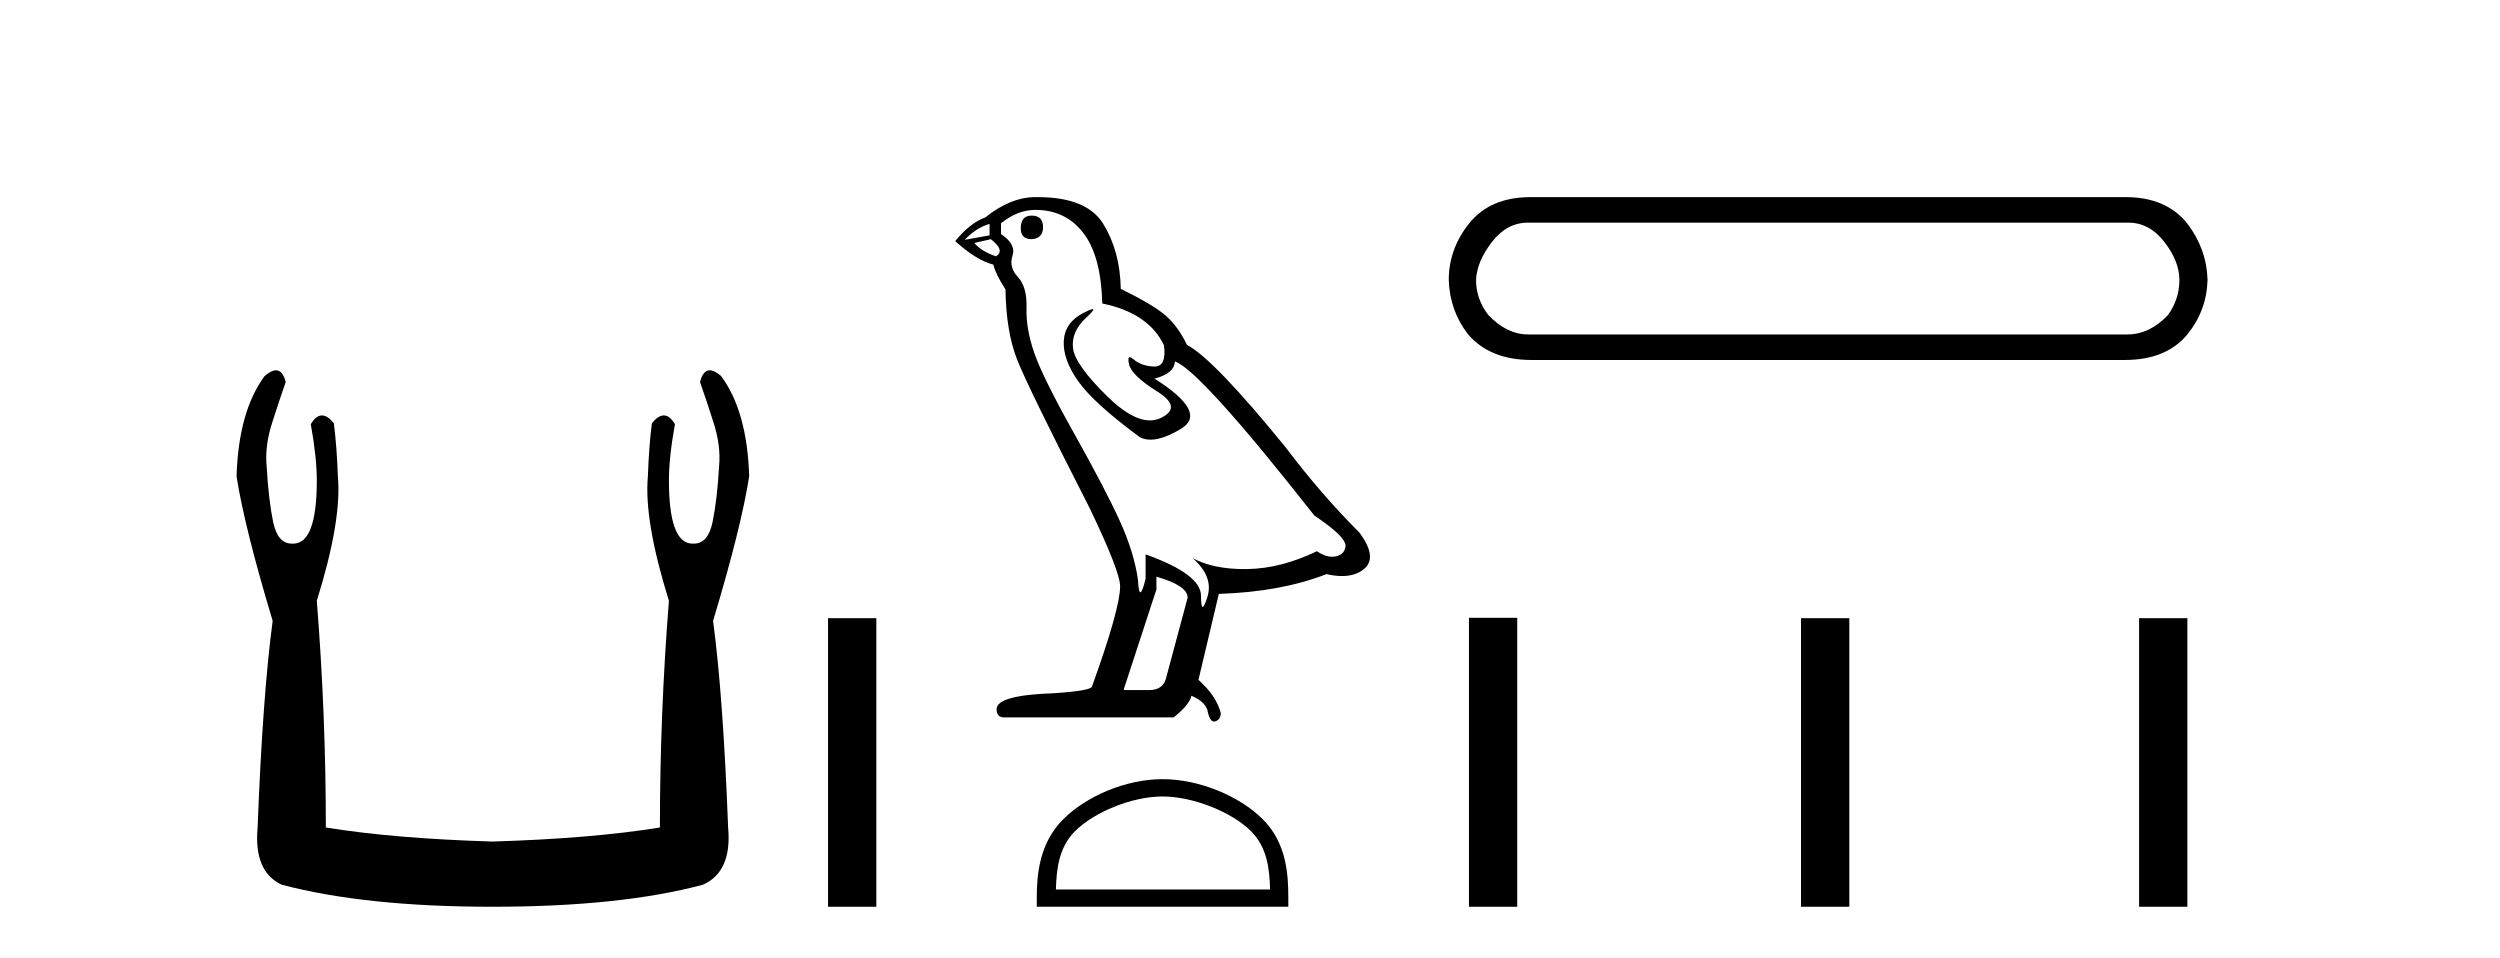
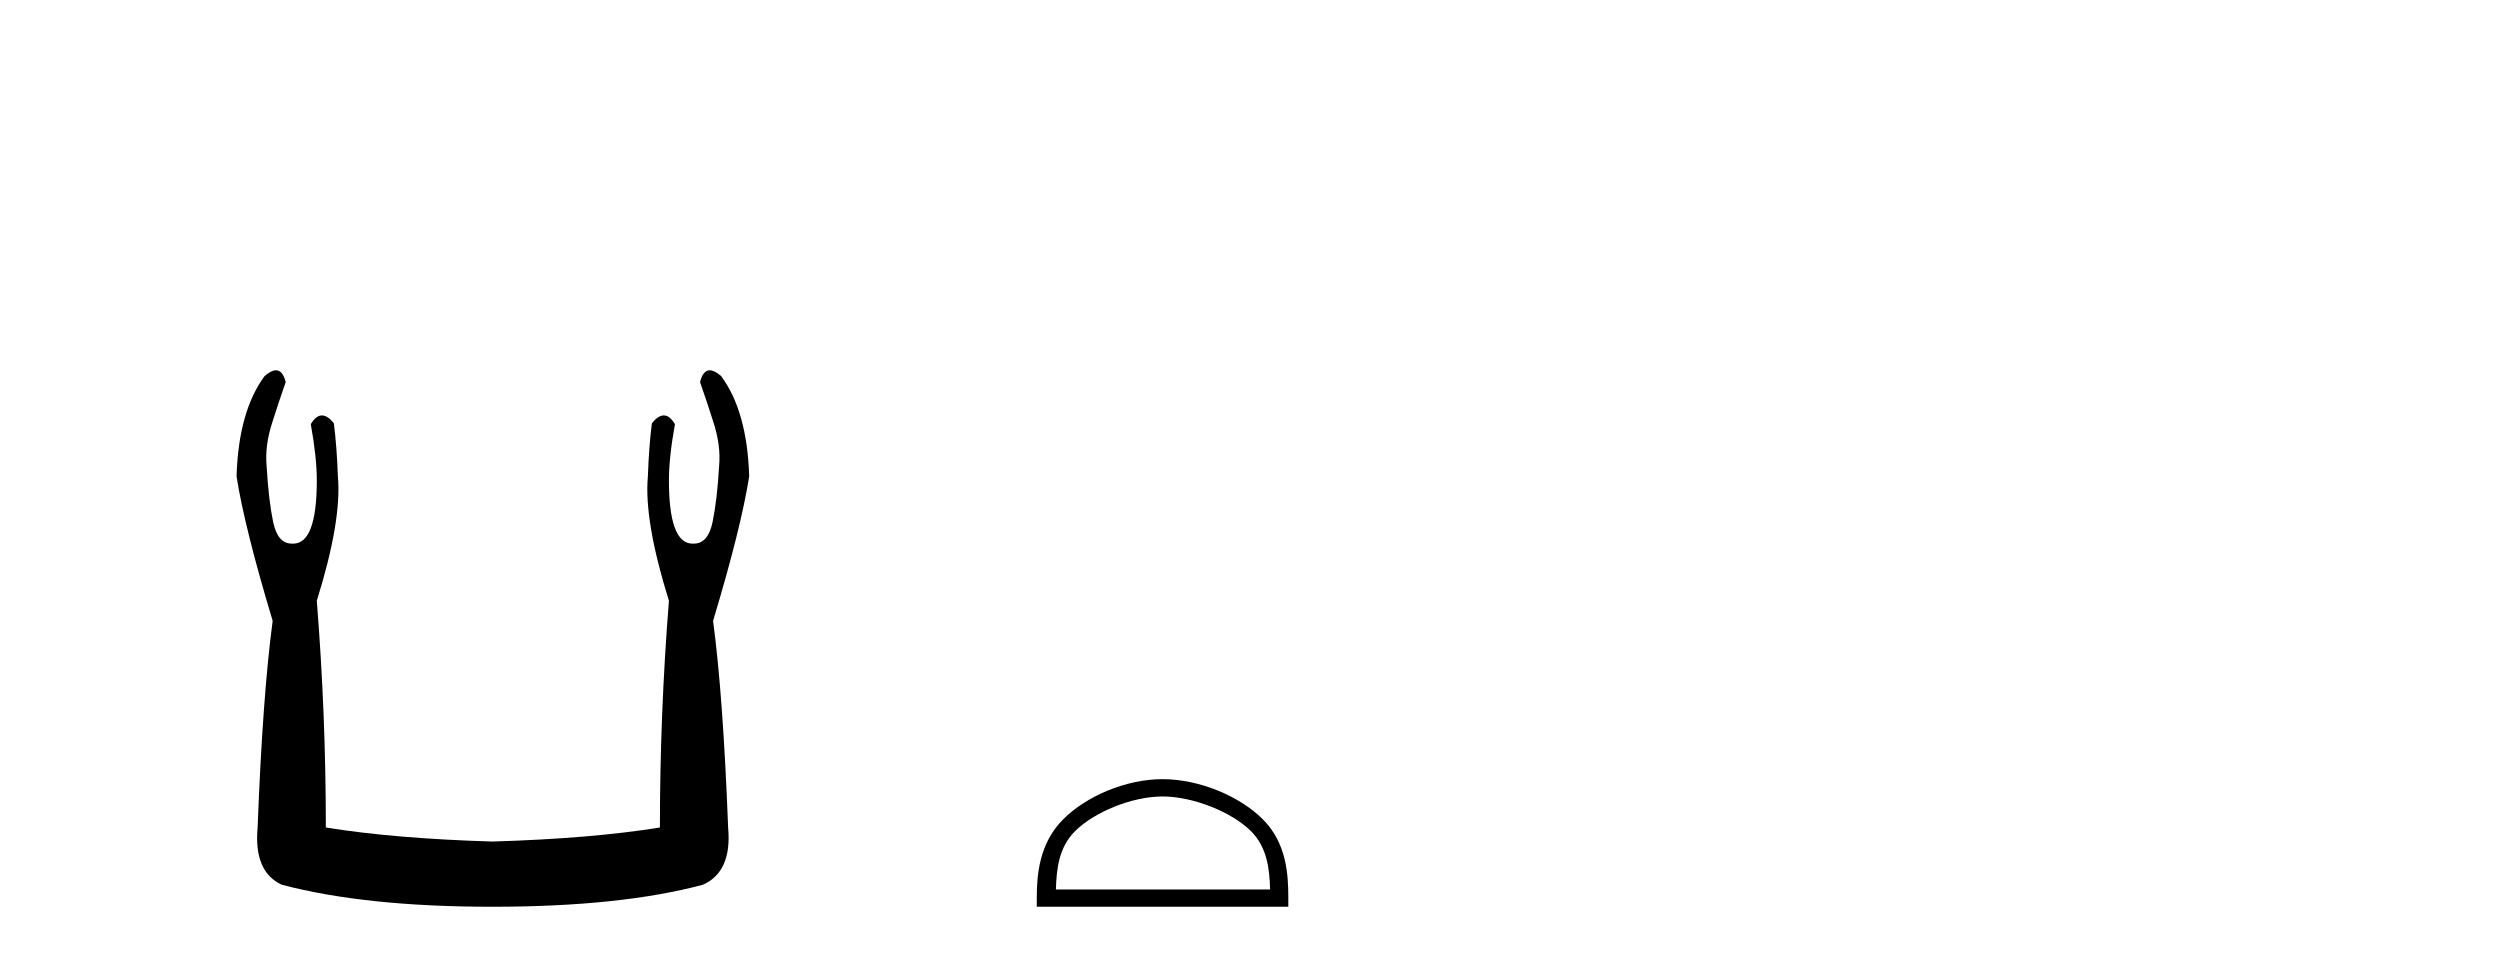
<svg xmlns="http://www.w3.org/2000/svg" width="107.0" height="41.0">
  <path d="M 11.812 15.848 Q 11.609 15.848 11.326 16.095 Q 10.21 17.598 10.124 20.389 Q 10.468 22.579 11.67 26.572 Q 11.241 29.792 11.026 35.417 Q 10.854 37.306 12.056 37.865 Q 15.62 38.809 21.073 38.809 Q 26.569 38.809 30.09 37.865 Q 31.336 37.306 31.164 35.417 Q 30.949 29.792 30.52 26.572 Q 31.722 22.579 32.065 20.389 Q 31.98 17.598 30.863 16.095 Q 30.58 15.848 30.378 15.848 Q 30.088 15.848 29.962 16.353 Q 30.262 17.212 30.52 18.027 Q 30.863 19.058 30.777 19.96 Q 30.691 21.419 30.498 22.343 Q 30.305 23.266 29.704 23.266 Q 29.672 23.268 29.641 23.268 Q 28.63 23.268 28.63 20.561 Q 28.63 19.573 28.888 18.156 Q 28.667 17.78 28.411 17.78 Q 28.171 17.78 27.9 18.113 Q 27.772 19.144 27.729 20.389 Q 27.557 22.278 28.63 25.713 Q 28.244 30.565 28.244 35.417 Q 25.324 35.89 21.073 36.018 Q 16.865 35.89 13.946 35.417 Q 13.946 30.565 13.559 25.713 Q 14.633 22.278 14.461 20.389 Q 14.418 19.144 14.289 18.113 Q 14.019 17.78 13.778 17.78 Q 13.523 17.78 13.302 18.156 Q 13.559 19.573 13.559 20.561 Q 13.559 23.268 12.549 23.268 Q 12.518 23.268 12.486 23.266 Q 11.885 23.266 11.691 22.343 Q 11.498 21.419 11.412 19.96 Q 11.326 19.058 11.67 18.027 Q 11.928 17.212 12.228 16.353 Q 12.102 15.848 11.812 15.848 Z" style="fill:#000000;stroke:none" />
-   <path d="M 35.44 26.458 L 35.44 38.809 L 37.507 38.809 L 37.507 26.458 Z" style="fill:#000000;stroke:none" />
-   <path d="M 44.153 9.228 Q 43.689 9.228 43.689 9.773 Q 43.689 10.236 44.153 10.236 Q 44.643 10.209 44.643 9.718 Q 44.643 9.228 44.153 9.228 ZM 42.354 9.582 L 42.354 10.073 L 41.291 10.264 Q 41.781 9.746 42.354 9.582 ZM 42.408 10.236 Q 43.035 10.727 42.626 10.972 Q 41.999 10.754 41.7 10.4 L 42.408 10.236 ZM 44.316 8.983 Q 45.597 8.983 46.361 9.964 Q 47.124 10.945 47.178 12.989 Q 49.168 13.398 49.822 14.788 Q 49.928 15.688 49.417 15.688 Q 49.402 15.688 49.386 15.688 Q 48.841 15.66 48.527 15.388 Q 48.413 15.289 48.355 15.289 Q 48.254 15.289 48.323 15.592 Q 48.432 16.069 49.522 16.751 Q 50.612 17.432 49.699 17.882 Q 49.473 17.993 49.217 17.993 Q 48.441 17.993 47.396 16.969 Q 46.006 15.606 45.924 14.897 Q 45.843 14.189 46.497 13.589 Q 46.886 13.232 46.764 13.232 Q 46.681 13.232 46.361 13.398 Q 45.57 13.807 45.529 14.597 Q 45.488 15.388 46.156 16.328 Q 46.824 17.268 48.786 18.713 Q 48.987 18.818 49.241 18.818 Q 49.78 18.818 50.558 18.345 Q 51.703 17.65 49.413 16.205 Q 50.258 15.987 50.285 15.47 Q 51.348 15.824 56.255 22.066 Q 57.563 22.938 57.59 23.347 Q 57.563 23.728 57.181 23.81 Q 57.1 23.828 57.015 23.828 Q 56.706 23.828 56.364 23.592 Q 54.837 24.328 53.406 24.355 Q 53.331 24.357 53.257 24.357 Q 51.927 24.357 51.049 23.892 L 51.049 23.892 Q 51.948 24.682 51.675 25.554 Q 51.543 25.977 51.475 25.977 Q 51.403 25.977 51.403 25.5 Q 51.403 24.573 49.032 23.728 L 49.032 24.764 Q 48.892 25.35 48.81 25.35 Q 48.731 25.35 48.705 24.818 Q 48.541 23.646 47.928 22.297 Q 47.314 20.948 45.979 18.563 Q 44.643 16.178 44.275 15.129 Q 43.907 14.079 43.935 13.18 Q 43.962 12.281 43.567 11.858 Q 43.172 11.436 43.335 10.945 Q 43.499 10.454 42.844 10.018 L 42.844 9.555 Q 43.553 8.983 44.316 8.983 ZM 49.495 24.682 Q 50.831 25.064 50.831 25.582 L 49.931 28.934 Q 49.822 29.534 49.195 29.534 L 48.105 29.534 L 48.105 29.479 L 49.495 25.227 L 49.495 24.682 ZM 44.415 8.437 Q 44.366 8.437 44.316 8.437 Q 43.253 8.437 42.163 9.31 Q 41.536 9.528 40.882 10.318 Q 41.781 11.136 42.517 11.327 Q 42.599 11.708 43.035 12.39 Q 43.062 14.189 43.526 15.374 Q 43.989 16.56 46.633 21.739 Q 47.941 24.464 47.941 25.091 Q 47.941 26.045 46.742 29.37 Q 46.742 29.561 45.107 29.67 Q 42.654 29.752 42.654 30.352 Q 42.654 30.706 42.981 30.706 L 50.231 30.706 Q 50.912 30.161 50.994 29.779 Q 51.648 30.052 51.703 30.515 Q 51.795 30.882 51.964 30.882 Q 51.995 30.882 52.03 30.869 Q 52.248 30.788 52.248 30.515 Q 52.057 29.779 51.294 29.098 L 52.166 25.418 Q 54.81 25.336 56.772 24.573 Q 57.136 24.655 57.439 24.655 Q 58.044 24.655 58.408 24.328 Q 58.953 23.837 58.19 22.802 Q 56.527 21.139 55.028 19.149 Q 51.948 15.361 50.803 14.761 Q 50.422 13.97 49.89 13.507 Q 49.359 13.044 47.969 12.362 Q 47.941 10.754 47.219 9.582 Q 46.513 8.437 44.415 8.437 Z" style="fill:#000000;stroke:none" />
  <path d="M 49.757 34.089 C 51.082 34.089 52.739 34.77 53.541 35.572 C 54.243 36.273 54.335 37.204 54.36 38.068 L 45.193 38.068 C 45.219 37.204 45.311 36.273 46.013 35.572 C 46.815 34.77 48.433 34.089 49.757 34.089 ZM 49.757 33.348 C 48.186 33.348 46.496 34.074 45.505 35.065 C 44.489 36.081 44.374 37.418 44.374 38.419 L 44.374 38.809 L 55.14 38.809 L 55.14 38.419 C 55.14 37.418 55.064 36.081 54.048 35.065 C 53.058 34.074 51.328 33.348 49.757 33.348 Z" style="fill:#000000;stroke:none" />
-   <path d="M 91.093 9.529 Q 91.997 9.529 92.637 10.358 Q 93.278 11.187 93.278 11.978 Q 93.278 12.807 92.788 13.485 Q 91.997 14.314 91.055 14.314 L 65.398 14.314 Q 64.494 14.314 63.703 13.485 Q 63.175 12.807 63.175 11.978 Q 63.213 11.187 63.853 10.358 Q 64.494 9.529 65.398 9.529 ZM 65.511 8.437 Q 63.778 8.437 62.874 9.567 Q 62.007 10.66 62.007 11.978 Q 62.045 13.297 62.836 14.314 Q 63.778 15.407 65.549 15.407 L 90.942 15.407 Q 92.713 15.407 93.617 14.314 Q 94.446 13.297 94.483 11.978 Q 94.446 10.66 93.617 9.567 Q 92.713 8.437 90.98 8.437 Z" style="fill:#000000;stroke:none" />
-   <path d="M 62.871 26.441 L 62.871 38.809 L 64.938 38.809 L 64.938 26.441 ZM 77.084 26.458 L 77.084 38.809 L 79.151 38.809 L 79.151 26.458 ZM 91.553 26.458 L 91.553 38.809 L 93.62 38.809 L 93.62 26.458 Z" style="fill:#000000;stroke:none" />
</svg>